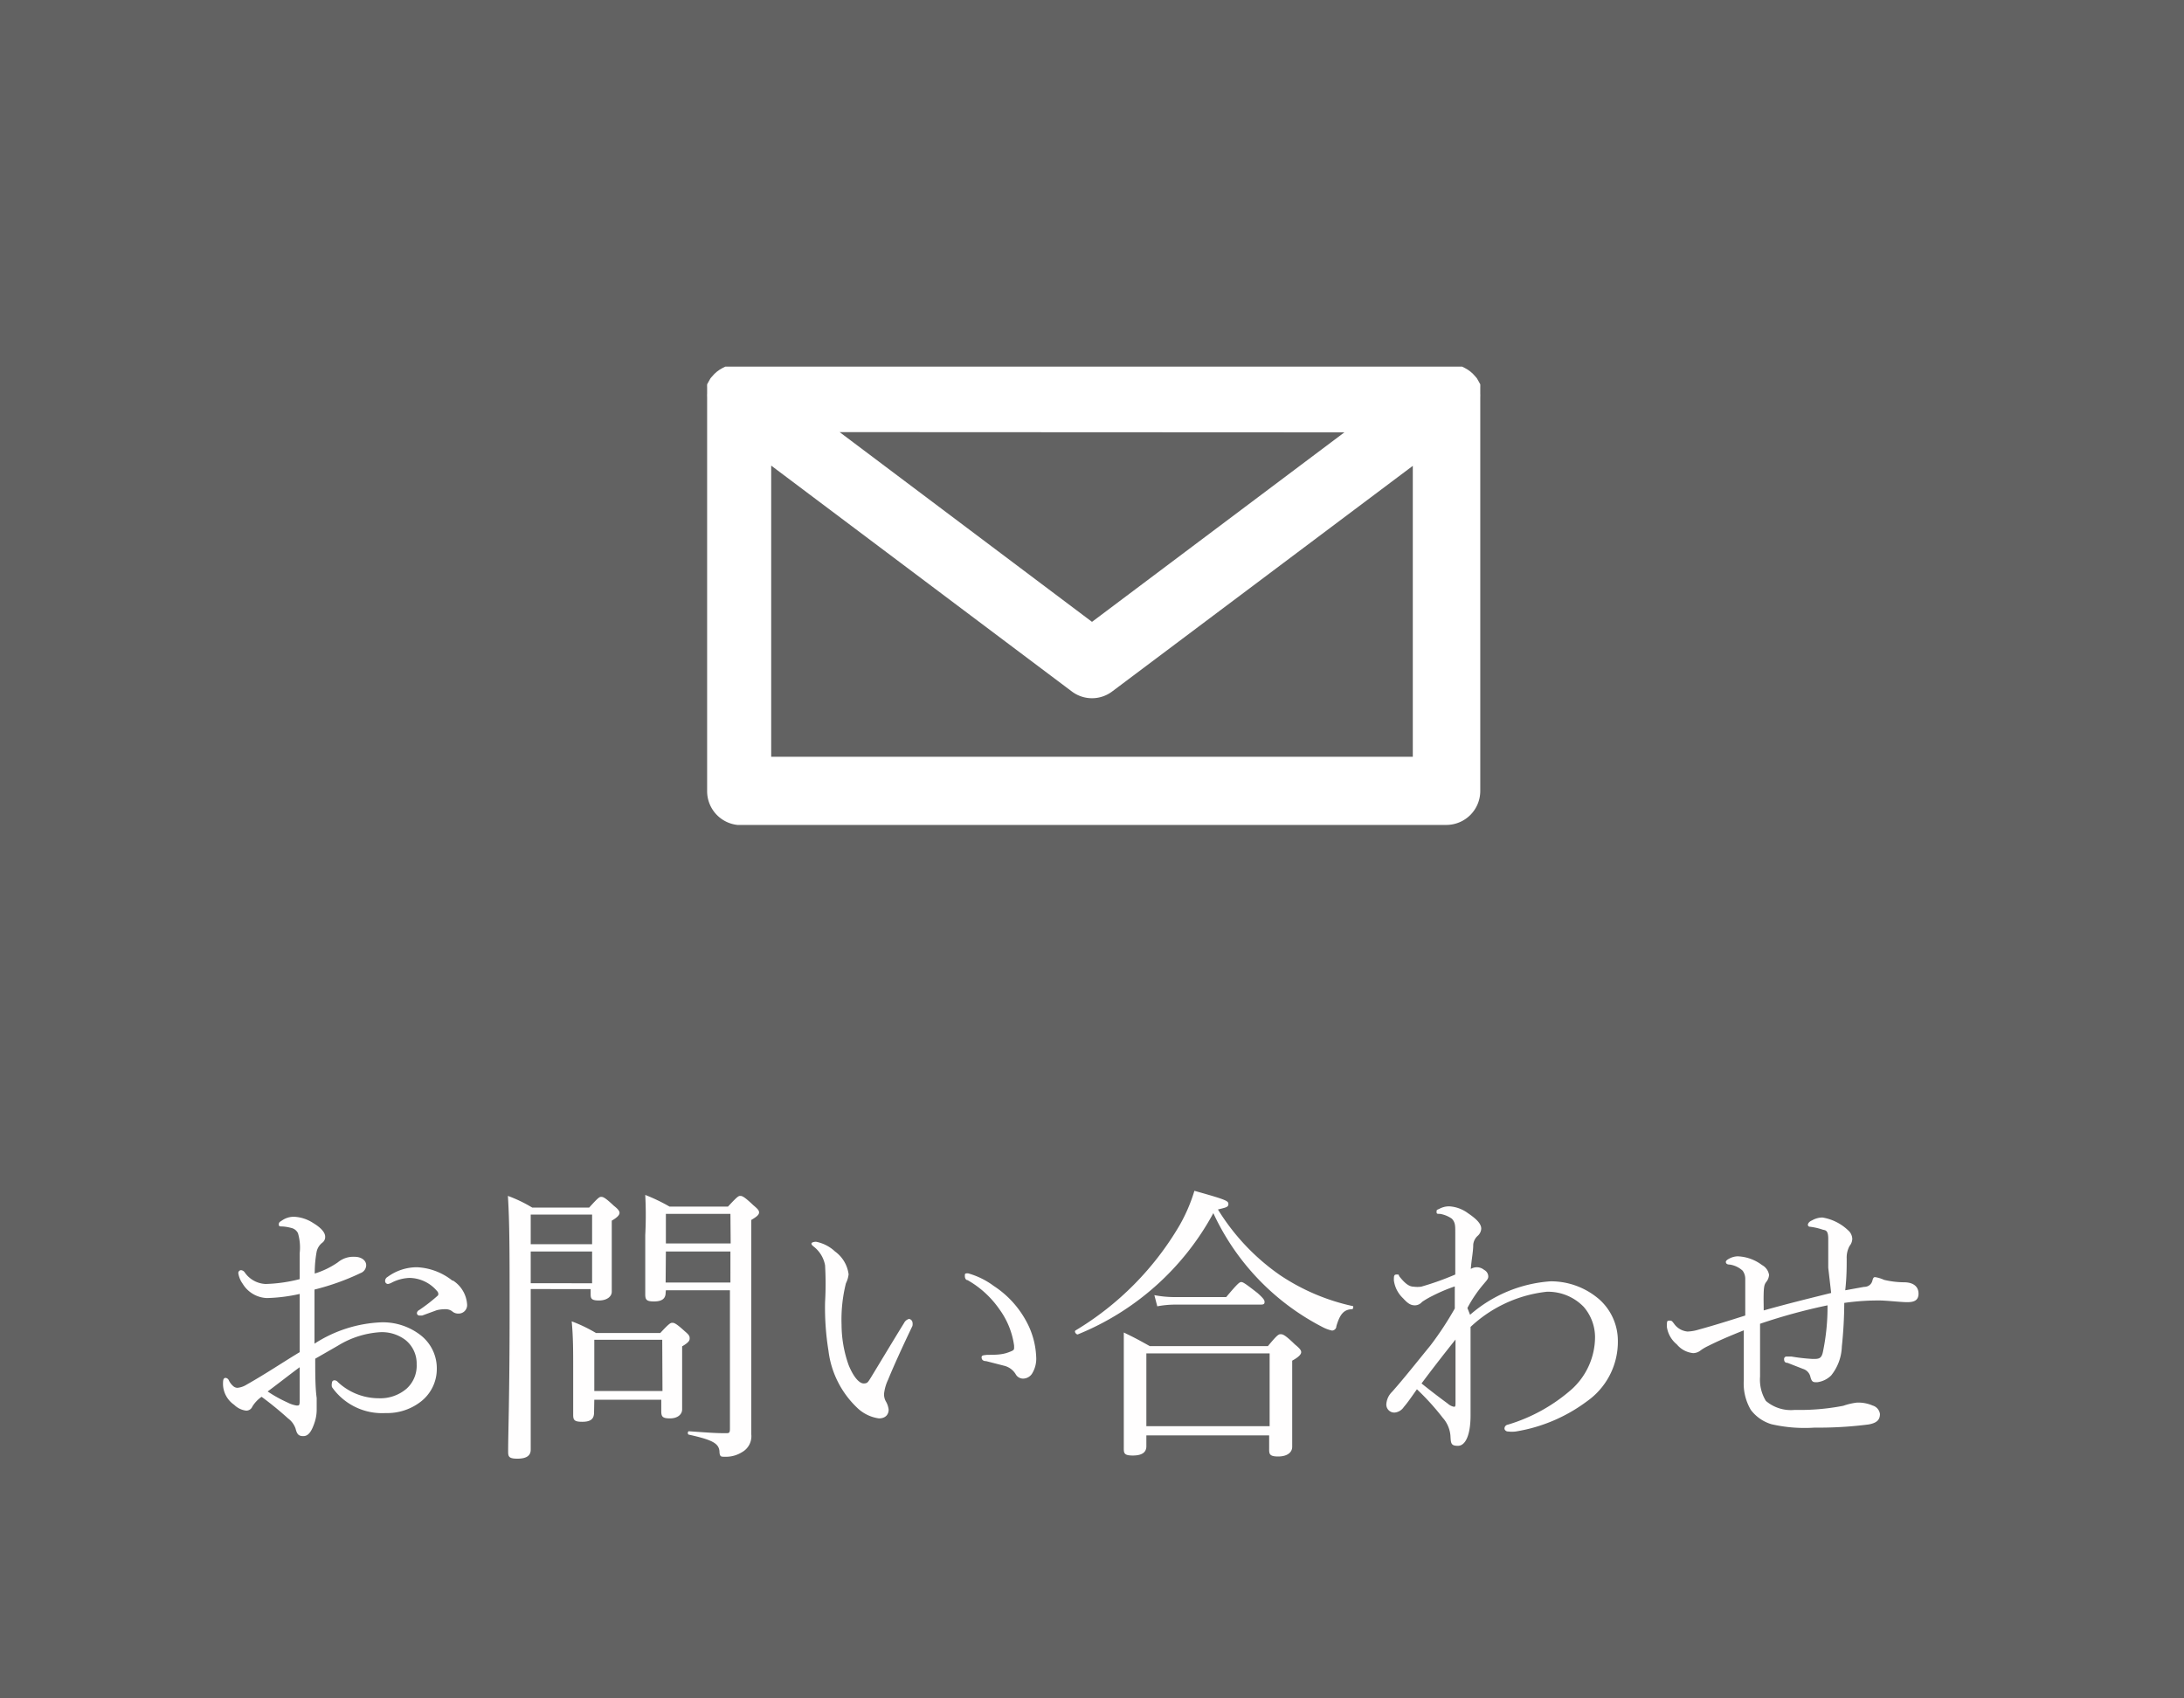
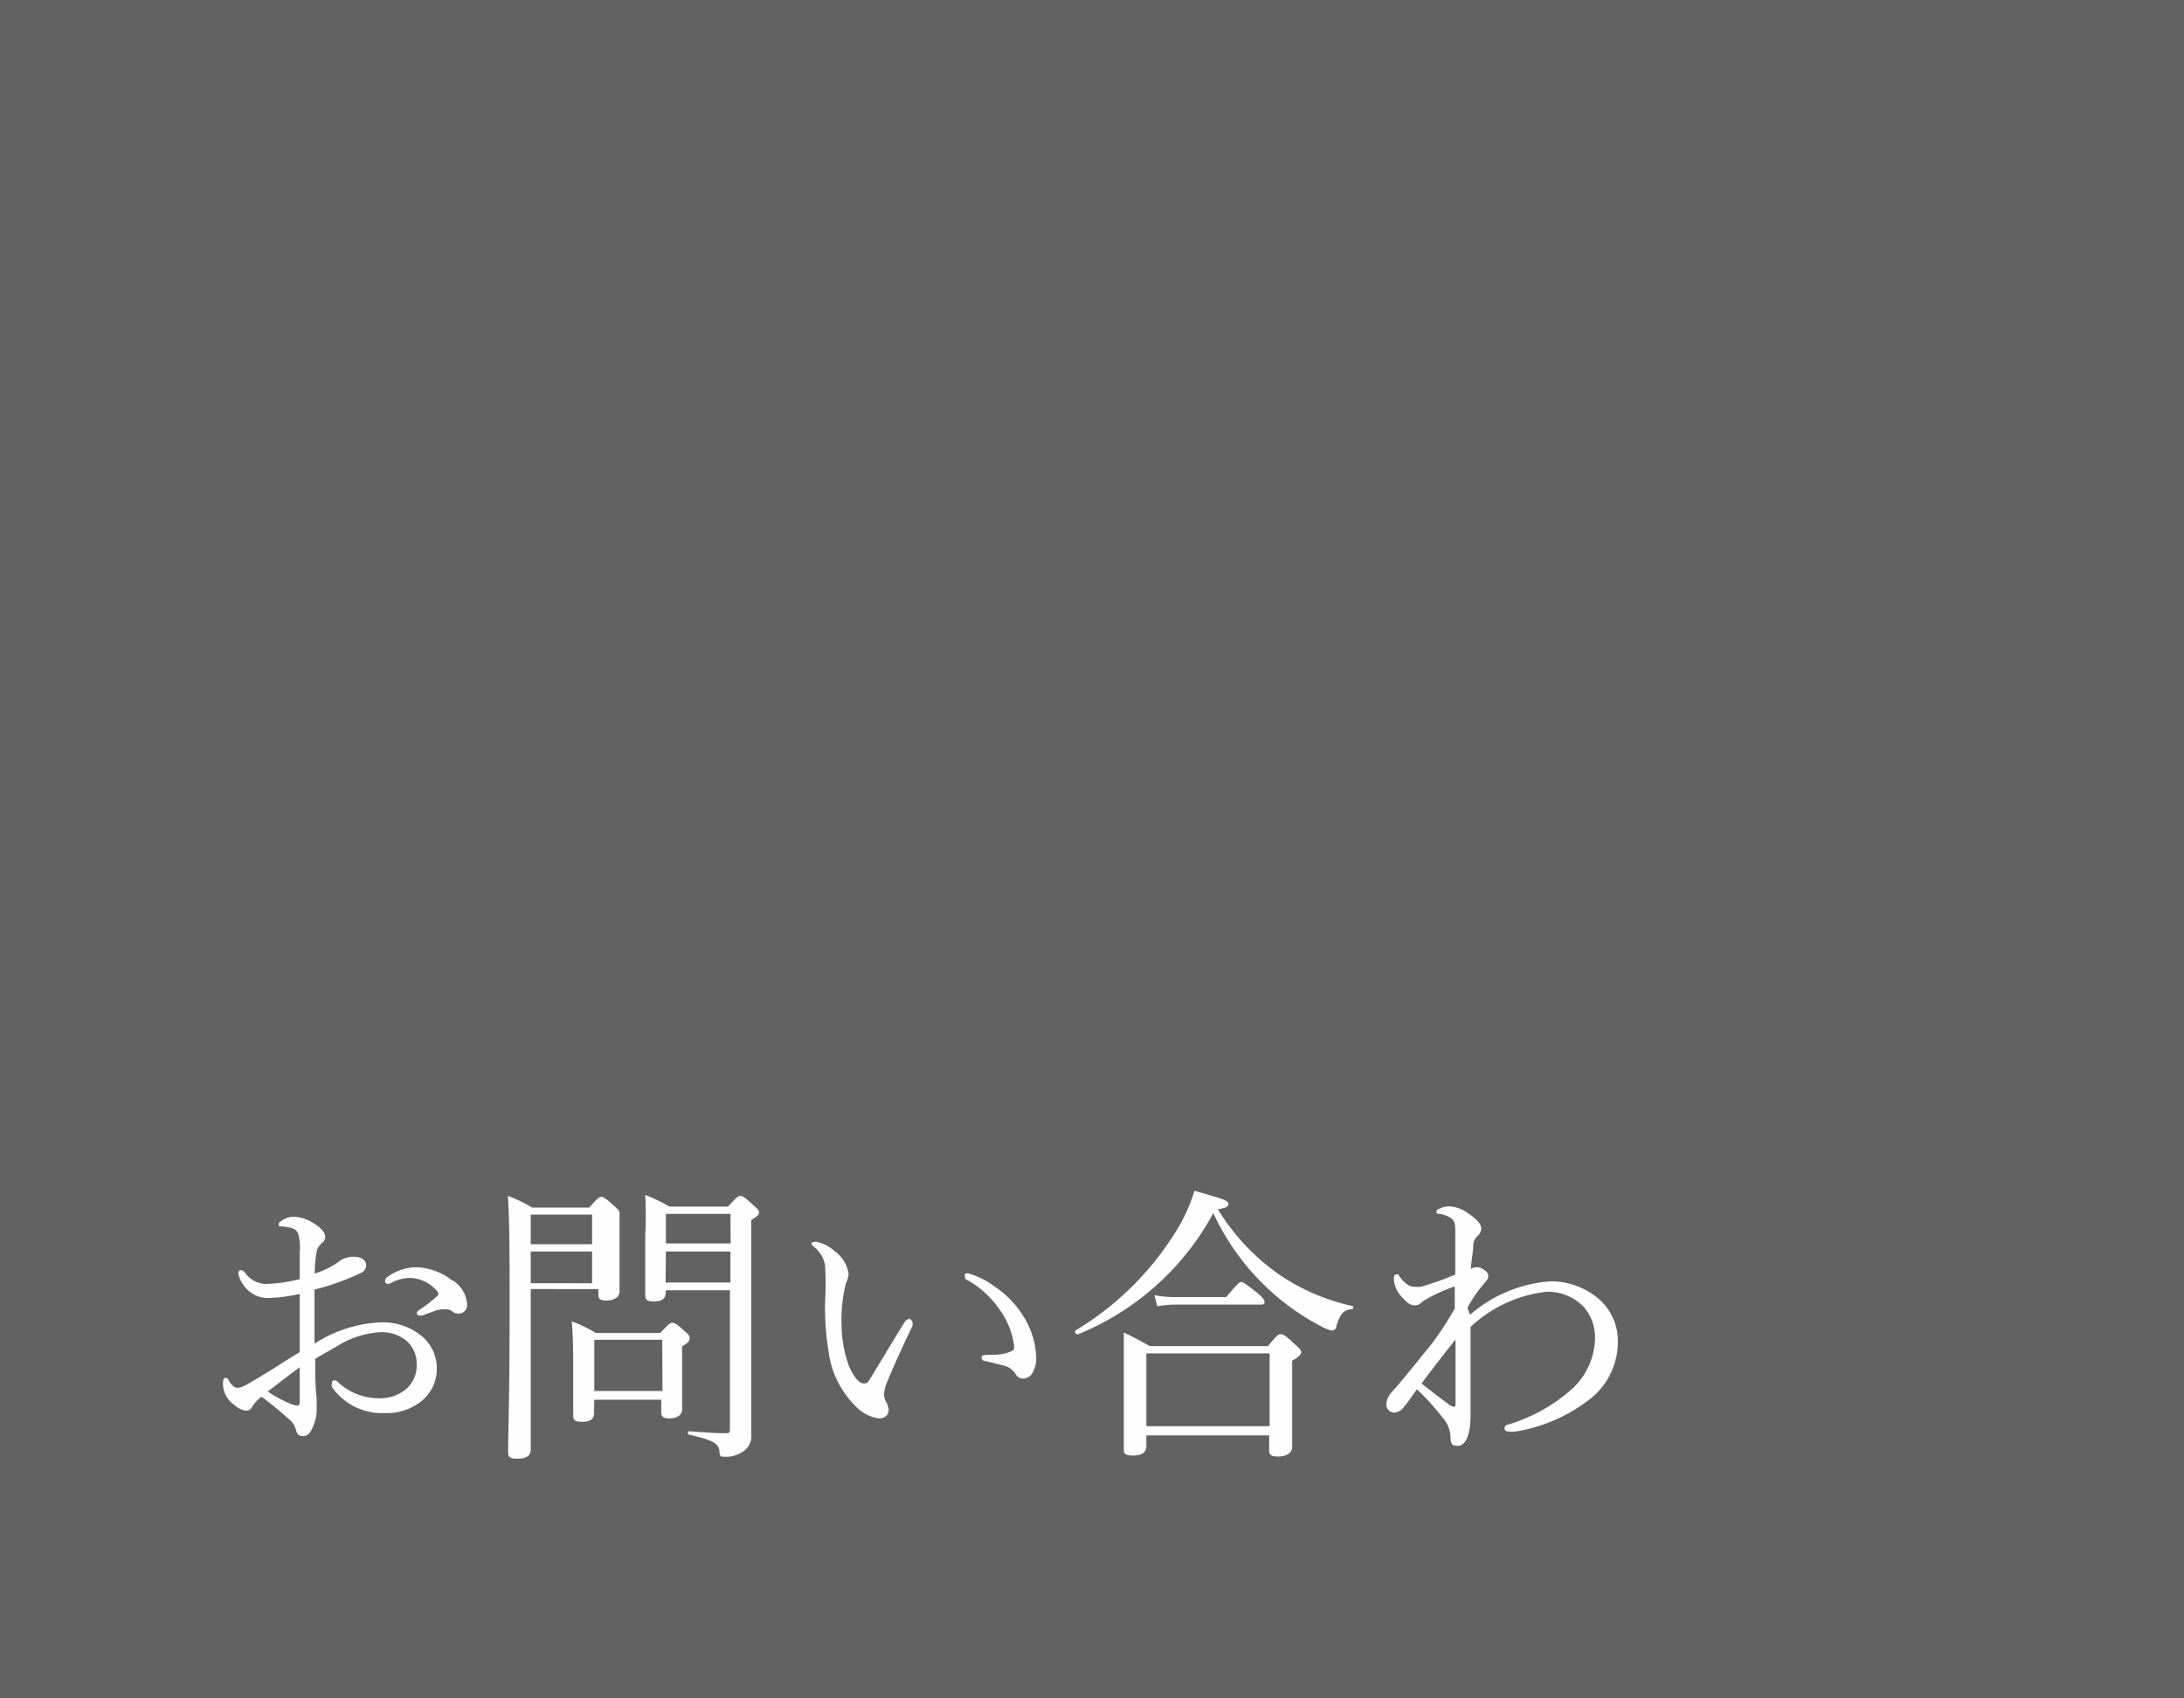
<svg xmlns="http://www.w3.org/2000/svg" viewBox="0 0 90 70" width="90" height="70">
  <defs>
    <style>.cls-1{fill:#626262;}.cls-2{fill:#fff;fill-rule:evenodd;}.cls-3{fill:#fffefe;}</style>
  </defs>
  <title>header_contact</title>
  <g id="レイヤー_2" data-name="レイヤー 2">
    <g id="header">
      <g id="hed">
        <g id="btn_contact">
          <g id="長方形_1" data-name="長方形 1">
            <rect class="cls-1" width="90" height="70" />
          </g>
          <g id="mail">
-             <path class="cls-2" d="M61,16.38a1.44,1.44,0,0,0,0-.16s0-.08,0-.12,0-.09,0-.13a1.32,1.32,0,0,0,0-.13l-.06-.11-.08-.14,0,0-.06-.07-.1-.11-.1-.09-.11-.08-.12-.07-.12-.06-.13,0-.13,0-.15,0H30.3l-.15,0-.13,0-.13,0-.12.06-.12.07-.11.08-.1.09-.1.11-.06.07,0,0-.08.14-.06.11a1.3,1.3,0,0,0,0,.13s0,.09,0,.13,0,.08,0,.12a1.47,1.47,0,0,0,0,.16s0,0,0,0V32.59A1.4,1.4,0,0,0,30.39,34H59.61A1.4,1.4,0,0,0,61,32.59V16.41S61,16.39,61,16.38Zm-5.6,1.44L45,25.63,34.6,17.81Zm2.82,13.37H31.78v-12l12.39,9.31a1.38,1.38,0,0,0,1.66,0L58.22,19.2Z" />
-           </g>
+             </g>
          <g id="お問い合わせ">
            <path class="cls-3" d="M12.35,51.65a2.09,2.09,0,0,0-.07-.82.4.4,0,0,0-.28-.22,1.76,1.76,0,0,0-.35-.06c-.1,0-.16,0-.16-.07s0-.1.12-.17a.85.85,0,0,1,.52-.16,1.57,1.57,0,0,1,.78.26c.3.18.49.38.49.56a.29.29,0,0,1-.12.25.64.64,0,0,0-.23.36,4.85,4.85,0,0,0-.08.91,3.47,3.47,0,0,0,.95-.46,1,1,0,0,1,.7-.23c.26,0,.47.14.47.35a.35.35,0,0,1-.23.32,10,10,0,0,1-1.9.68c0,.72,0,1.48,0,2.23a5.46,5.46,0,0,1,2.76-.88,2.54,2.54,0,0,1,1.6.52A1.73,1.73,0,0,1,18,56.43a1.7,1.7,0,0,1-.66,1.34,2.26,2.26,0,0,1-1.45.47,2.52,2.52,0,0,1-2.21-1.07.37.37,0,0,1,0-.18.1.1,0,0,1,.1-.1.18.18,0,0,1,.14.07,2.47,2.47,0,0,0,1.69.67,1.66,1.66,0,0,0,1.15-.4,1.27,1.27,0,0,0,.41-1,1.24,1.24,0,0,0-.46-1,1.6,1.6,0,0,0-1.09-.32,3.77,3.77,0,0,0-1.69.55l-.94.54c0,.6,0,1.2.06,1.62,0,.14,0,.4,0,.46a1.67,1.67,0,0,1-.08.53c-.14.43-.28.58-.47.58s-.26-.07-.32-.31a.88.88,0,0,0-.31-.42,13.85,13.85,0,0,0-1.09-.89,1.37,1.37,0,0,0-.38.4.27.27,0,0,1-.26.17.85.85,0,0,1-.49-.24,1.06,1.06,0,0,1-.46-.83c0-.16,0-.28.11-.28a.17.17,0,0,1,.12.08.73.73,0,0,0,.18.25.28.28,0,0,0,.18.08.86.86,0,0,0,.38-.13c.83-.47,1.46-.9,2.19-1.34,0-.91,0-1.64,0-2.4A6.8,6.8,0,0,1,11,53.5a1.22,1.22,0,0,1-1-.59,1,1,0,0,1-.18-.44.12.12,0,0,1,.11-.12.21.21,0,0,1,.16.1,1.1,1.1,0,0,0,.86.47,6.29,6.29,0,0,0,1.4-.2Zm0,4.7c-.46.34-.94.72-1.32,1a5.46,5.46,0,0,0,.83.46,1.15,1.15,0,0,0,.37.12c.1,0,.12,0,.12-.23Zm6.32-3.57a1.27,1.27,0,0,1,.58,1,.35.35,0,0,1-.36.36.37.37,0,0,1-.24-.08.43.43,0,0,0-.28-.1A1.47,1.47,0,0,0,18,54l-.6.22-.12,0a.1.1,0,0,1-.1-.1s0-.08.1-.13a7,7,0,0,0,.77-.6.15.15,0,0,0,0-.12A.22.22,0,0,0,18,53.2a1.51,1.51,0,0,0-1.13-.53,1.73,1.73,0,0,0-.72.19.51.51,0,0,1-.16.06.12.12,0,0,1-.12-.12.19.19,0,0,1,.1-.17,2.05,2.05,0,0,1,1.21-.4A2.52,2.52,0,0,1,18.64,52.78Z" />
-             <path class="cls-3" d="M21.87,53.75c0,3.89,0,5,0,6,0,.25-.18.37-.55.37s-.38-.1-.38-.31c0-.79.06-2.21.06-5.78,0-2.43,0-3.62-.07-4.74a5.68,5.68,0,0,1,1,.48h2.35c.36-.4.42-.44.49-.44s.14,0,.53.37c.18.14.23.22.23.29s-.06.17-.32.32V51c0,1.39,0,2.05,0,2.24s-.19.36-.53.36-.34-.1-.34-.3v-.17H21.87Zm2.53-3.69H21.87v1.22H24.4Zm-2.53,2.83H24.4V51.58H21.87Zm2.61,5.33c0,.28-.16.38-.49.38s-.37-.08-.37-.29,0-.59,0-1.85c0-.83,0-1.34-.06-2a6.18,6.18,0,0,1,1,.48h2.65c.35-.38.42-.42.49-.42s.14,0,.52.35c.17.14.2.2.2.28s0,.16-.31.34v.6c0,1.2,0,1.8,0,2s-.18.37-.5.37-.36-.08-.36-.31v-.46H24.49Zm2.81-3H24.49v2.11h2.81Zm.14-1.94c0,.25-.16.36-.48.36s-.36-.08-.36-.3,0-.85,0-2.43a16,16,0,0,0,0-1.66,7.3,7.3,0,0,1,1,.48H30c.37-.4.43-.44.5-.44s.14,0,.54.38c.19.16.24.22.24.3s-.06.16-.32.31V53c0,5.53,0,5.79,0,6.12a.75.75,0,0,1-.38.73,1.25,1.25,0,0,1-.73.19c-.13,0-.18,0-.2-.17,0-.38-.28-.52-1.26-.74-.06,0-.06-.14,0-.14.84.06,1.12.08,1.51.08.14,0,.18,0,.18-.19V53.18H27.44Zm2.67-3.25H27.44v1.22h2.67Zm-2.67,2.83h2.67V51.58H27.44Z" />
+             <path class="cls-3" d="M21.87,53.75c0,3.89,0,5,0,6,0,.25-.18.37-.55.37s-.38-.1-.38-.31c0-.79.06-2.21.06-5.78,0-2.43,0-3.62-.07-4.74a5.68,5.68,0,0,1,1,.48h2.35c.36-.4.42-.44.49-.44s.14,0,.53.37c.18.14.23.22.23.29V51c0,1.39,0,2.05,0,2.24s-.19.36-.53.36-.34-.1-.34-.3v-.17H21.87Zm2.53-3.69H21.87v1.22H24.4Zm-2.53,2.83H24.4V51.58H21.87Zm2.61,5.33c0,.28-.16.38-.49.38s-.37-.08-.37-.29,0-.59,0-1.85c0-.83,0-1.34-.06-2a6.18,6.18,0,0,1,1,.48h2.65c.35-.38.42-.42.49-.42s.14,0,.52.35c.17.14.2.2.2.28s0,.16-.31.34v.6c0,1.2,0,1.8,0,2s-.18.37-.5.37-.36-.08-.36-.31v-.46H24.49Zm2.81-3H24.49v2.11h2.81Zm.14-1.94c0,.25-.16.36-.48.36s-.36-.08-.36-.3,0-.85,0-2.43a16,16,0,0,0,0-1.66,7.3,7.3,0,0,1,1,.48H30c.37-.4.43-.44.5-.44s.14,0,.54.38c.19.16.24.22.24.3s-.06.16-.32.31V53c0,5.53,0,5.79,0,6.12a.75.75,0,0,1-.38.73,1.25,1.25,0,0,1-.73.19c-.13,0-.18,0-.2-.17,0-.38-.28-.52-1.26-.74-.06,0-.06-.14,0-.14.84.06,1.12.08,1.51.08.14,0,.18,0,.18-.19V53.18H27.44Zm2.67-3.25H27.44v1.22h2.67Zm-2.67,2.83h2.67V51.58H27.44Z" />
            <path class="cls-3" d="M35.3,58a3.89,3.89,0,0,1-1.16-2.33,11.13,11.13,0,0,1-.14-2,13.12,13.12,0,0,0,0-1.52,1.26,1.26,0,0,0-.48-.78c-.07-.06-.08-.08-.08-.12s.1-.07.19-.07a1.59,1.59,0,0,1,.78.4,1.38,1.38,0,0,1,.56.94,1.1,1.1,0,0,1-.11.37,6.15,6.15,0,0,0-.18,1.72,5,5,0,0,0,.29,1.65c.22.54.46.76.62.76s.18-.06.29-.23c.36-.59.88-1.46,1.38-2.27a.32.32,0,0,1,.2-.16.17.17,0,0,1,.14.13.38.38,0,0,1,0,.16c-.37.77-.8,1.71-1,2.21a1.81,1.81,0,0,0-.17.59.6.6,0,0,0,.07.3.87.87,0,0,1,.12.35c0,.19-.12.36-.4.36A1.61,1.61,0,0,1,35.3,58Zm5.65-5a4,4,0,0,1,1.31,1.4,3.34,3.34,0,0,1,.44,1.52,1.17,1.17,0,0,1-.18.71.45.45,0,0,1-.35.19.35.35,0,0,1-.32-.19.77.77,0,0,0-.47-.34l-.74-.19c-.14,0-.19-.07-.19-.16s.1-.08.22-.1c.34,0,.61,0,.88-.1s.24-.1.24-.28a3.3,3.3,0,0,0-.6-1.49,4,4,0,0,0-1.32-1.21c-.07,0-.11-.08-.11-.17s0-.11.13-.11A3.23,3.23,0,0,1,40.95,53Z" />
            <path class="cls-3" d="M52.74,52.55a8.68,8.68,0,0,0,3,1.28c.06,0,0,.12,0,.13-.35,0-.52.19-.67.7,0,.12-.11.18-.18.18a1.56,1.56,0,0,1-.42-.16A10,10,0,0,1,50,50a11.09,11.09,0,0,1-5.59,5c-.07,0-.16-.13-.08-.17a12.32,12.32,0,0,0,4.28-4.33,6.84,6.84,0,0,0,.61-1.42c1.36.38,1.4.42,1.4.55s-.12.14-.43.22A9.09,9.09,0,0,0,52.74,52.55Zm-5.5,7.06c0,.25-.18.38-.56.38s-.37-.11-.37-.34,0-.79,0-2.55c0-1,0-1.52,0-2.18.46.22.64.32,1.07.56h4.87c.38-.46.44-.49.52-.49s.16,0,.59.42c.22.18.26.25.26.32s-.06.18-.37.35V57c0,1.63,0,2.4,0,2.63s-.2.4-.58.4-.37-.12-.37-.34v-.53H47.24Zm5.08-3.83H47.24v3h5.08Zm-4.75-2.4a4.43,4.43,0,0,0,.85.08h2.11c.47-.56.55-.62.62-.62s.17.06.68.46c.22.2.28.28.28.35s0,.12-.16.12H48.41a4.06,4.06,0,0,0-.72.07Z" />
            <path class="cls-3" d="M60.58,54.19a5.63,5.63,0,0,1,3.32-1.38,3.05,3.05,0,0,1,2,.74,2.29,2.29,0,0,1,.77,1.7,3,3,0,0,1-1.28,2.51A6.68,6.68,0,0,1,62.46,59a1.29,1.29,0,0,1-.31,0A.15.15,0,0,1,62,58.9a.16.16,0,0,1,.13-.18,7,7,0,0,0,2.66-1.48,2.92,2.92,0,0,0,.94-2.12,1.92,1.92,0,0,0-.47-1.26,2.05,2.05,0,0,0-1.52-.62,5.45,5.45,0,0,0-3.14,1.45c0,1,0,2,0,2.78,0,.25,0,.62,0,.86,0,.84-.22,1.26-.52,1.26s-.29-.11-.31-.43a1.27,1.27,0,0,0-.32-.73,10.25,10.25,0,0,0-1.06-1.17c-.25.35-.36.52-.54.73a.51.51,0,0,1-.38.23.33.33,0,0,1-.34-.36.79.79,0,0,1,.24-.5c.48-.54,1-1.2,1.58-1.91a13.38,13.38,0,0,0,1-1.52c0-.31,0-.64,0-.91a6.83,6.83,0,0,0-.94.4,3.32,3.32,0,0,0-.41.24.39.39,0,0,1-.29.14c-.18,0-.3-.08-.49-.29a1.23,1.23,0,0,1-.38-.74c0-.17,0-.24.11-.24s.08,0,.11.07c.22.28.4.43.59.43a1.11,1.11,0,0,0,.32,0,11.66,11.66,0,0,0,1.4-.5c0-.61,0-1.24,0-1.75,0-.26,0-.4-.14-.55a1.19,1.19,0,0,0-.49-.2c-.12,0-.14,0-.14-.08s0-.08.1-.12a.85.85,0,0,1,.42-.11,1.43,1.43,0,0,1,.77.28c.34.23.55.43.55.64a.42.42,0,0,1-.14.29.56.56,0,0,0-.19.37c0,.29-.07.6-.1,1a.49.49,0,0,1,.26-.07.48.48,0,0,1,.29.11.31.31,0,0,1,.17.28c0,.1-.1.19-.18.29a5.37,5.37,0,0,0-.68,1Zm-.92,3.66a.54.54,0,0,0,.25.13c.06,0,.07,0,.07-.19,0-.72,0-1.7,0-2.58-.48.6-1,1.27-1.4,1.81C58.94,57.31,59.32,57.6,59.66,57.85Z" />
-             <path class="cls-3" d="M75.34,52.25c0-.47,0-.82,0-1.19s-.12-.35-.23-.38a2.61,2.61,0,0,0-.53-.12.08.08,0,0,1-.08-.08s0-.11.17-.18a.87.87,0,0,1,.43-.12,2,2,0,0,1,1.05.52.49.49,0,0,1,.18.36.48.48,0,0,1-.11.29,1,1,0,0,0-.12.52c0,.36,0,.77-.06,1.31l.77-.14c.18,0,.31-.1.35-.26s.08-.14.13-.14a1.45,1.45,0,0,1,.35.11,3.69,3.69,0,0,0,.82.1c.38,0,.6.17.6.47s-.22.35-.47.35-.86-.07-1.13-.07A9.71,9.71,0,0,0,76,53.7a17.88,17.88,0,0,1-.1,1.8,2,2,0,0,1-.44,1.19,1,1,0,0,1-.58.28c-.16,0-.22,0-.28-.24a.44.44,0,0,0-.3-.31l-.64-.25c-.12,0-.14-.08-.14-.16a.1.1,0,0,1,.1-.1l.2,0a7.67,7.67,0,0,0,.88.1c.24,0,.36,0,.42-.29a9,9,0,0,0,.19-1.92,23.5,23.5,0,0,0-2.78.76c0,.76,0,1.56,0,2.18a1.67,1.67,0,0,0,.24,1,1.59,1.59,0,0,0,1.19.37,9.39,9.39,0,0,0,2-.17,2.7,2.7,0,0,1,.55-.13,1.48,1.48,0,0,1,.66.12.42.42,0,0,1,.3.35c0,.24-.13.37-.47.43a16.05,16.05,0,0,1-2.22.13A6.11,6.11,0,0,1,73,58.7a1.66,1.66,0,0,1-.85-.59,2.13,2.13,0,0,1-.29-1.22c0-.71,0-1.35,0-2.06-.62.25-1,.41-1.48.65a1.9,1.9,0,0,0-.29.17.51.51,0,0,1-.31.12,1,1,0,0,1-.68-.36,1.14,1.14,0,0,1-.41-.72c0-.23,0-.26.1-.26s.1,0,.22.16a.76.76,0,0,0,.53.29A1.73,1.73,0,0,0,70,54.8c.59-.16,1.26-.37,1.92-.58,0-.52,0-1,0-1.5a.57.57,0,0,0-.11-.35,1,1,0,0,0-.53-.25c-.13,0-.16-.06-.16-.11s.07-.1.13-.13a.77.77,0,0,1,.36-.1,1.77,1.77,0,0,1,1,.36.56.56,0,0,1,.29.4.5.5,0,0,1-.11.29c-.06.08-.1.14-.11.44s0,.44,0,.74c.92-.26,1.85-.49,2.78-.72Z" />
          </g>
        </g>
      </g>
    </g>
  </g>
</svg>